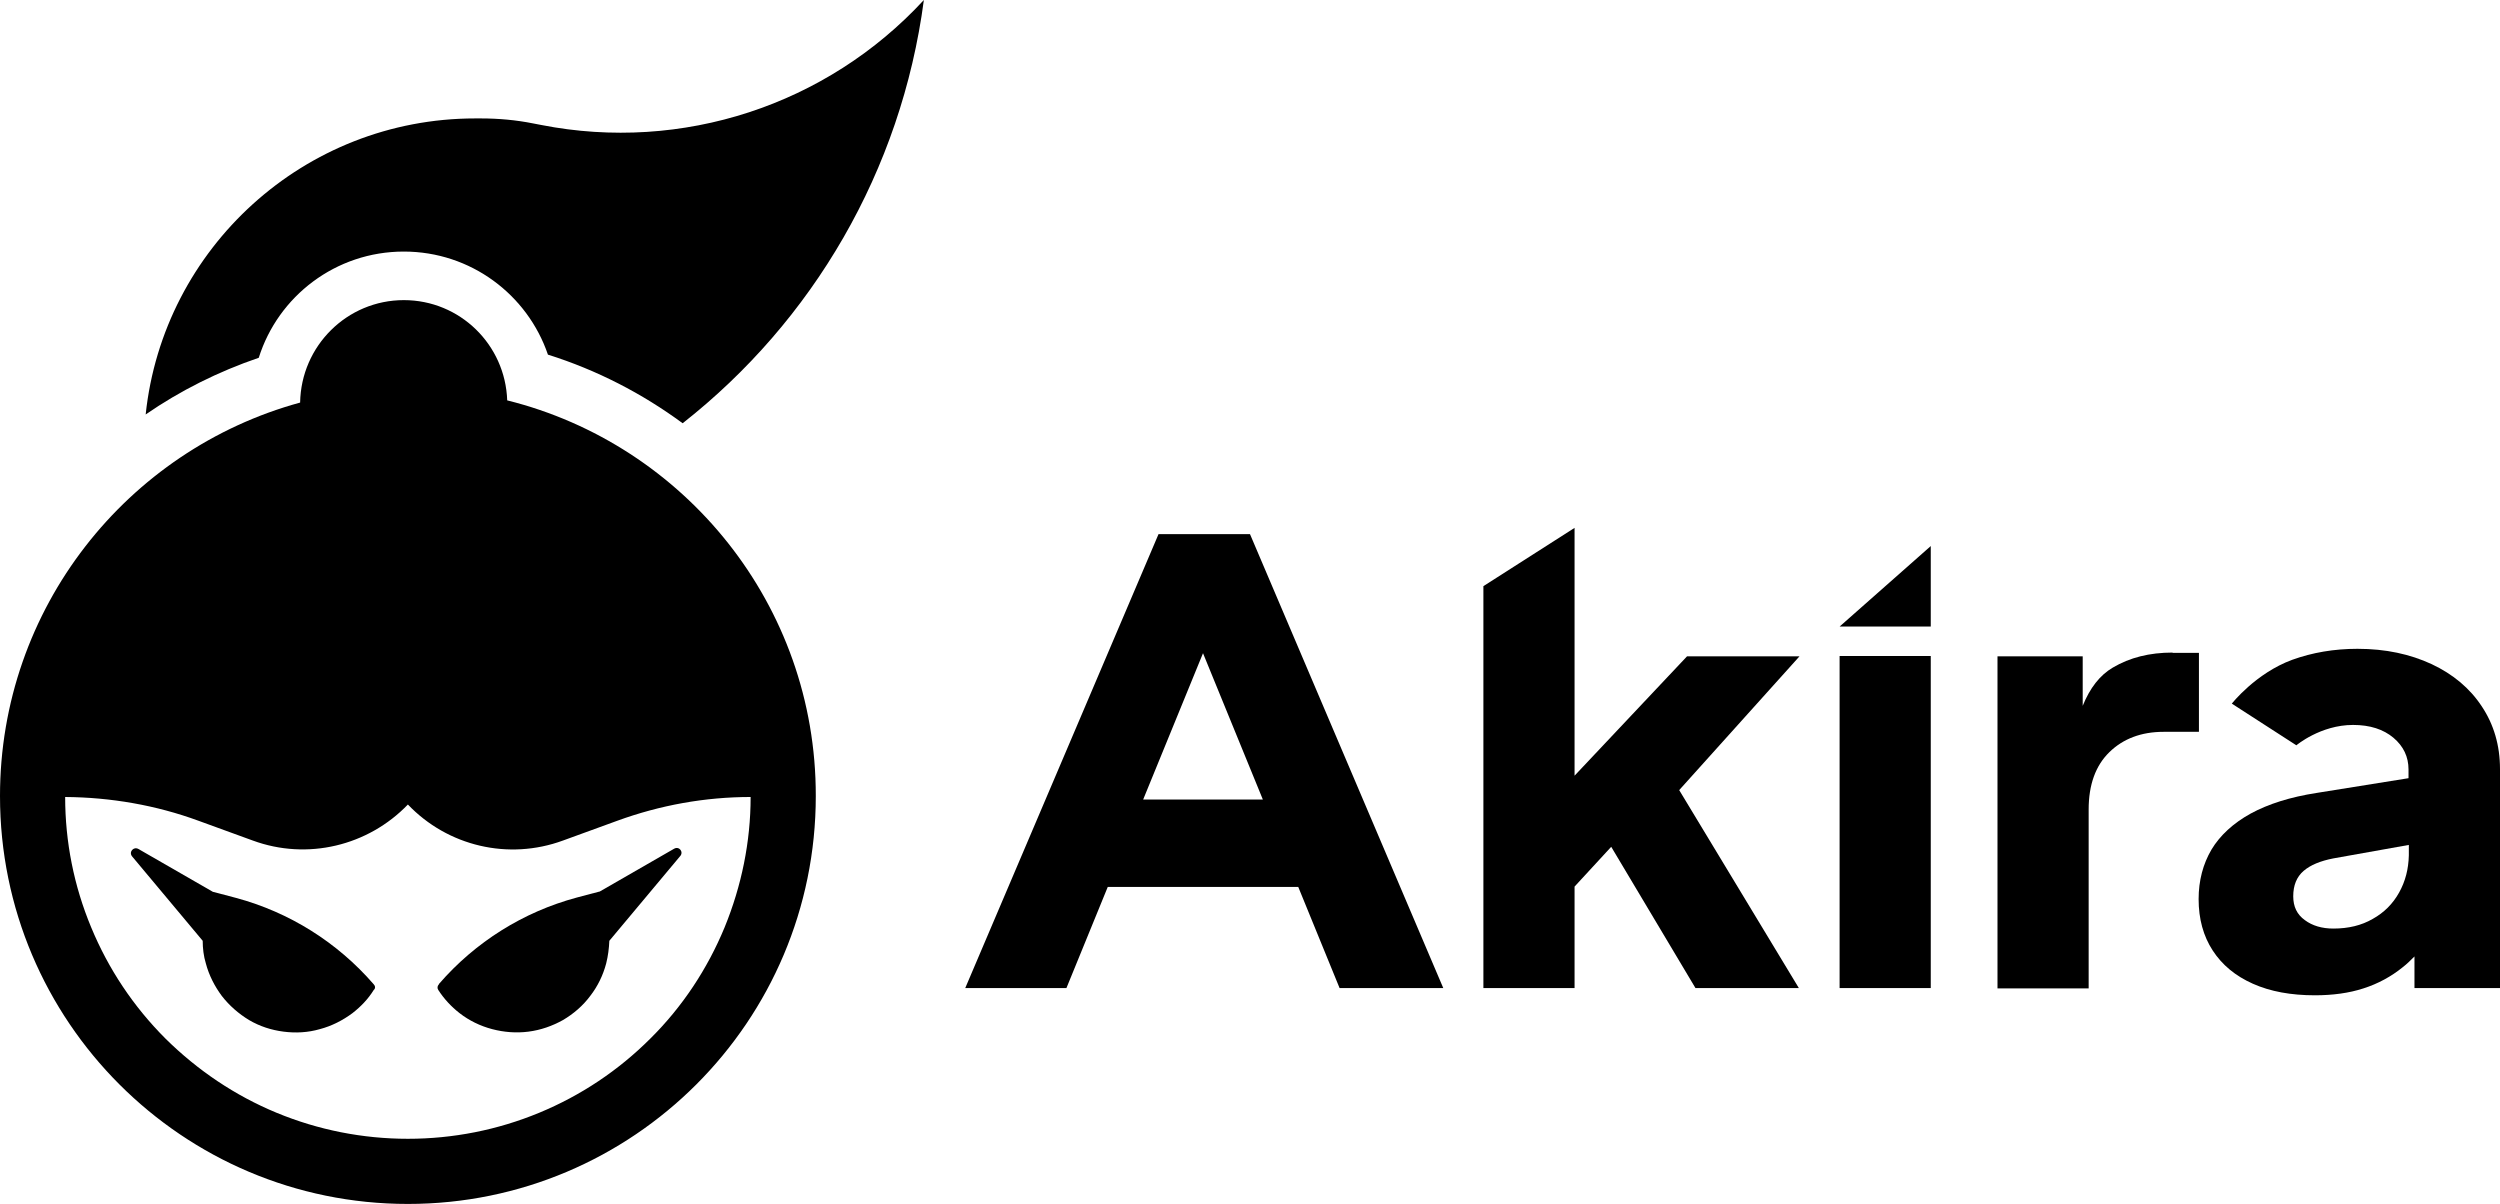
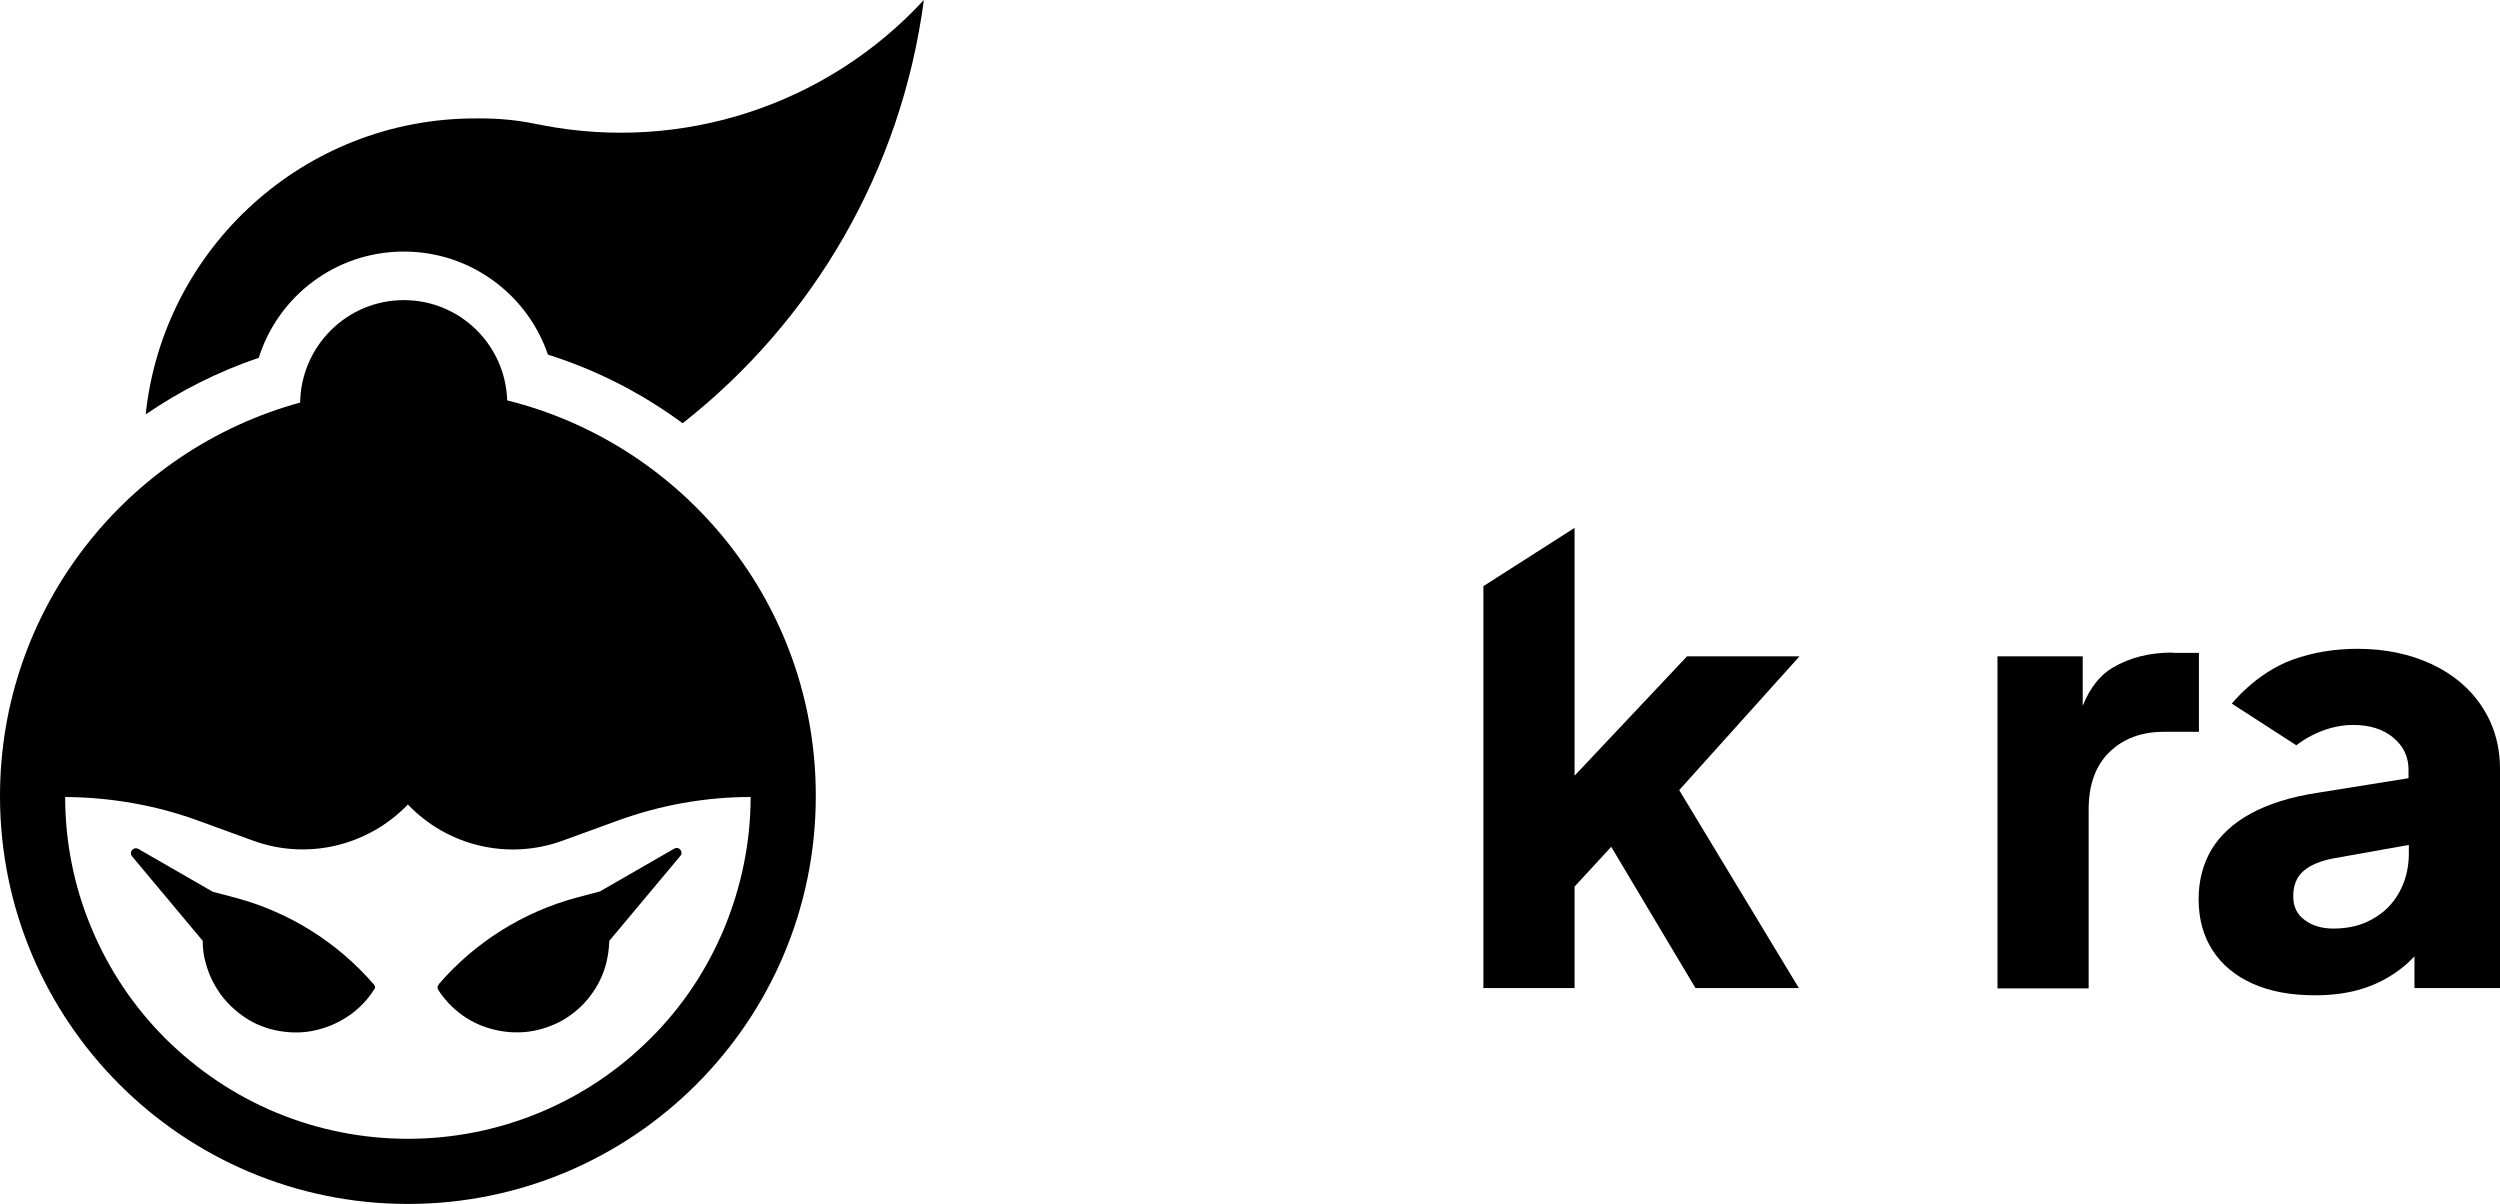
<svg xmlns="http://www.w3.org/2000/svg" version="1.1" id="Layer_1" x="0px" y="0px" viewBox="0 0 798 384.4" style="enable-background:new 0 0 798 384.4;" xml:space="preserve">
  <style type="text/css">
	.st0{fill-rule:evenodd;clip-rule:evenodd;}
</style>
  <g>
    <path d="M128.9,80.3c21.4,0,39.5,13.8,46,32.9c15.6,4.9,30.1,12.4,43,21.9c41.4-32.5,69.8-80.5,77-135.1   c-31,33.6-77.2,48.7-122.1,39.9l-2.6-0.5c-5.5-1.1-11.1-1.6-16.7-1.6h-1.8c-54.6,0-99.6,41.4-105.2,94.5   c11-7.6,23.2-13.7,36.1-18.1C88.8,94.5,107.2,80.3,128.9,80.3z" />
    <path d="M161.9,127.8c-0.6-17.8-15.1-32-33-32c-18.1,0-32.8,14.6-33.1,32.7C40.6,143.6,0,194.1,0,254.1   c0,71.9,58.3,130.2,130.2,130.2c71.9,0,130.2-58.3,130.2-130.2C260.5,193.1,218.5,141.9,161.9,127.8z M207.6,331.5   c-10.2,10.2-22.2,18.2-35.5,23.7c-13.3,5.5-27.5,8.3-41.9,8.3c-14.4,0-28.6-2.8-41.9-8.3c-13.3-5.5-25.3-13.6-35.5-23.7   c-10.2-10.2-18.2-22.2-23.7-35.5c-5.5-13.2-8.3-27.3-8.3-41.6c14.5,0.1,29,2.6,42.6,7.6l17.3,6.3c17.4,6.4,36.8,1.7,49.5-11.5   c12.7,13.3,32.1,17.9,49.5,11.5L197,262c13.7-5,28.1-7.6,42.6-7.6c0,14.3-2.9,28.4-8.3,41.6C225.8,309.3,217.8,321.4,207.6,331.5z" />
    <path d="M119.3,314.2C119.3,314.2,119.3,314.2,119.3,314.2c-11.6-13.4-26.9-23-44-27.6l-7.2-1.9c0,0,0,0-0.1,0l-23.8-13.7   c-1.6-0.9-3.2,1-2,2.4l22.5,26.9c0,2.4,0.3,4.9,1,7.2c1,3.8,2.8,7.3,5.1,10.4c2.4,3.1,5.4,5.7,8.7,7.7c3.4,2,7.1,3.2,11,3.7   c3.9,0.5,7.8,0.3,11.6-0.8c3.8-1,7.3-2.8,10.4-5.1c2.7-2.1,5-4.5,6.8-7.4C119.9,315.5,119.8,314.7,119.3,314.2z" />
    <path d="M215.2,270.9l-23.8,13.7c0,0,0,0-0.1,0l-7.2,1.9c-17.1,4.6-32.4,14.2-44,27.6c0,0,0,0,0,0.1c-0.5,0.5-0.6,1.2-0.2,1.8   c1.8,2.8,4.1,5.3,6.8,7.4c3.1,2.4,6.6,4.1,10.4,5.1c3.8,1,7.7,1.3,11.6,0.8c3.9-0.5,7.6-1.8,11-3.7c3.4-2,6.4-4.6,8.7-7.7   c2.4-3.1,4.1-6.6,5.1-10.4c0.6-2.4,0.9-4.8,1-7.2l22.5-26.9C218.4,272,216.8,270,215.2,270.9z" />
  </g>
  <polygon points="574.4,209.5 538.5,209.5 502.6,247.6 502.6,168.5 473.5,187.1 473.5,315.4 502.6,315.4 502.6,283 514.3,270.3   541.2,315.4 574.2,315.4 536,252.2 " />
-   <path d="M587.2,200l29.1-25.7V200H587.2z M587.2,315.4v-106h29.1v106H587.2z" />
  <path d="M693.5,208.3c-7.4,0-13.7,1.6-19.1,4.8c-4.1,2.4-7.3,6.5-9.6,12.2v-15.8h-27.2v106h29.1v-57.1c0-7.9,2.2-14,6.6-18.3  c4.4-4.3,10.2-6.5,17.3-6.5h11.3v-25.2H693.5z" />
  <path d="M792.2,225.5c-3.8-5.8-9.2-10.3-16-13.5c-6.9-3.2-14.7-4.9-23.7-4.9c-7.5,0-14.4,1.2-20.8,3.5c-11.7,4.3-19.3,14-19.3,14  l20.6,13.3c0,0,7.7-6.5,18.1-6.5c5.4,0,9.7,1.4,12.9,4.1c3.2,2.7,4.8,6.1,4.8,10.1v2.8l-29.3,4.7c-8.4,1.3-15.4,3.5-21.1,6.6  c-5.6,3.1-9.8,7-12.5,11.5c-2.7,4.6-4.1,9.9-4.1,15.8c0,6.3,1.5,11.8,4.5,16.4c3,4.6,7.2,8.1,12.8,10.6c5.6,2.5,12.2,3.7,19.8,3.7  c5.7,0,10.9-0.7,15.5-2.2c4.7-1.5,8.9-3.8,12.6-6.8c1.3-1,2.5-2.2,3.7-3.4v10.1H798v-69.9C798,237.9,796,231.2,792.2,225.5z   M765.8,284.9c-2,3.6-4.8,6.4-8.4,8.4c-3.6,2.1-7.8,3.1-12.6,3.1c-3.6,0-6.7-0.9-9.1-2.7c-2.5-1.8-3.7-4.3-3.7-7.6  c0-3.5,1.1-6.2,3.3-8.1c2.2-1.9,5.4-3.2,9.5-4l24.1-4.3v3.3C768.8,277.4,767.8,281.3,765.8,284.9z" />
-   <path class="st0" d="M399,170.5h-29.2l-61.7,144.9h32.3l13.2-32.3h60.8l13.2,32.3h33.1L399,170.5z M364.9,255.2l19.1-46.7l19.1,46.7  H364.9z" />
</svg>